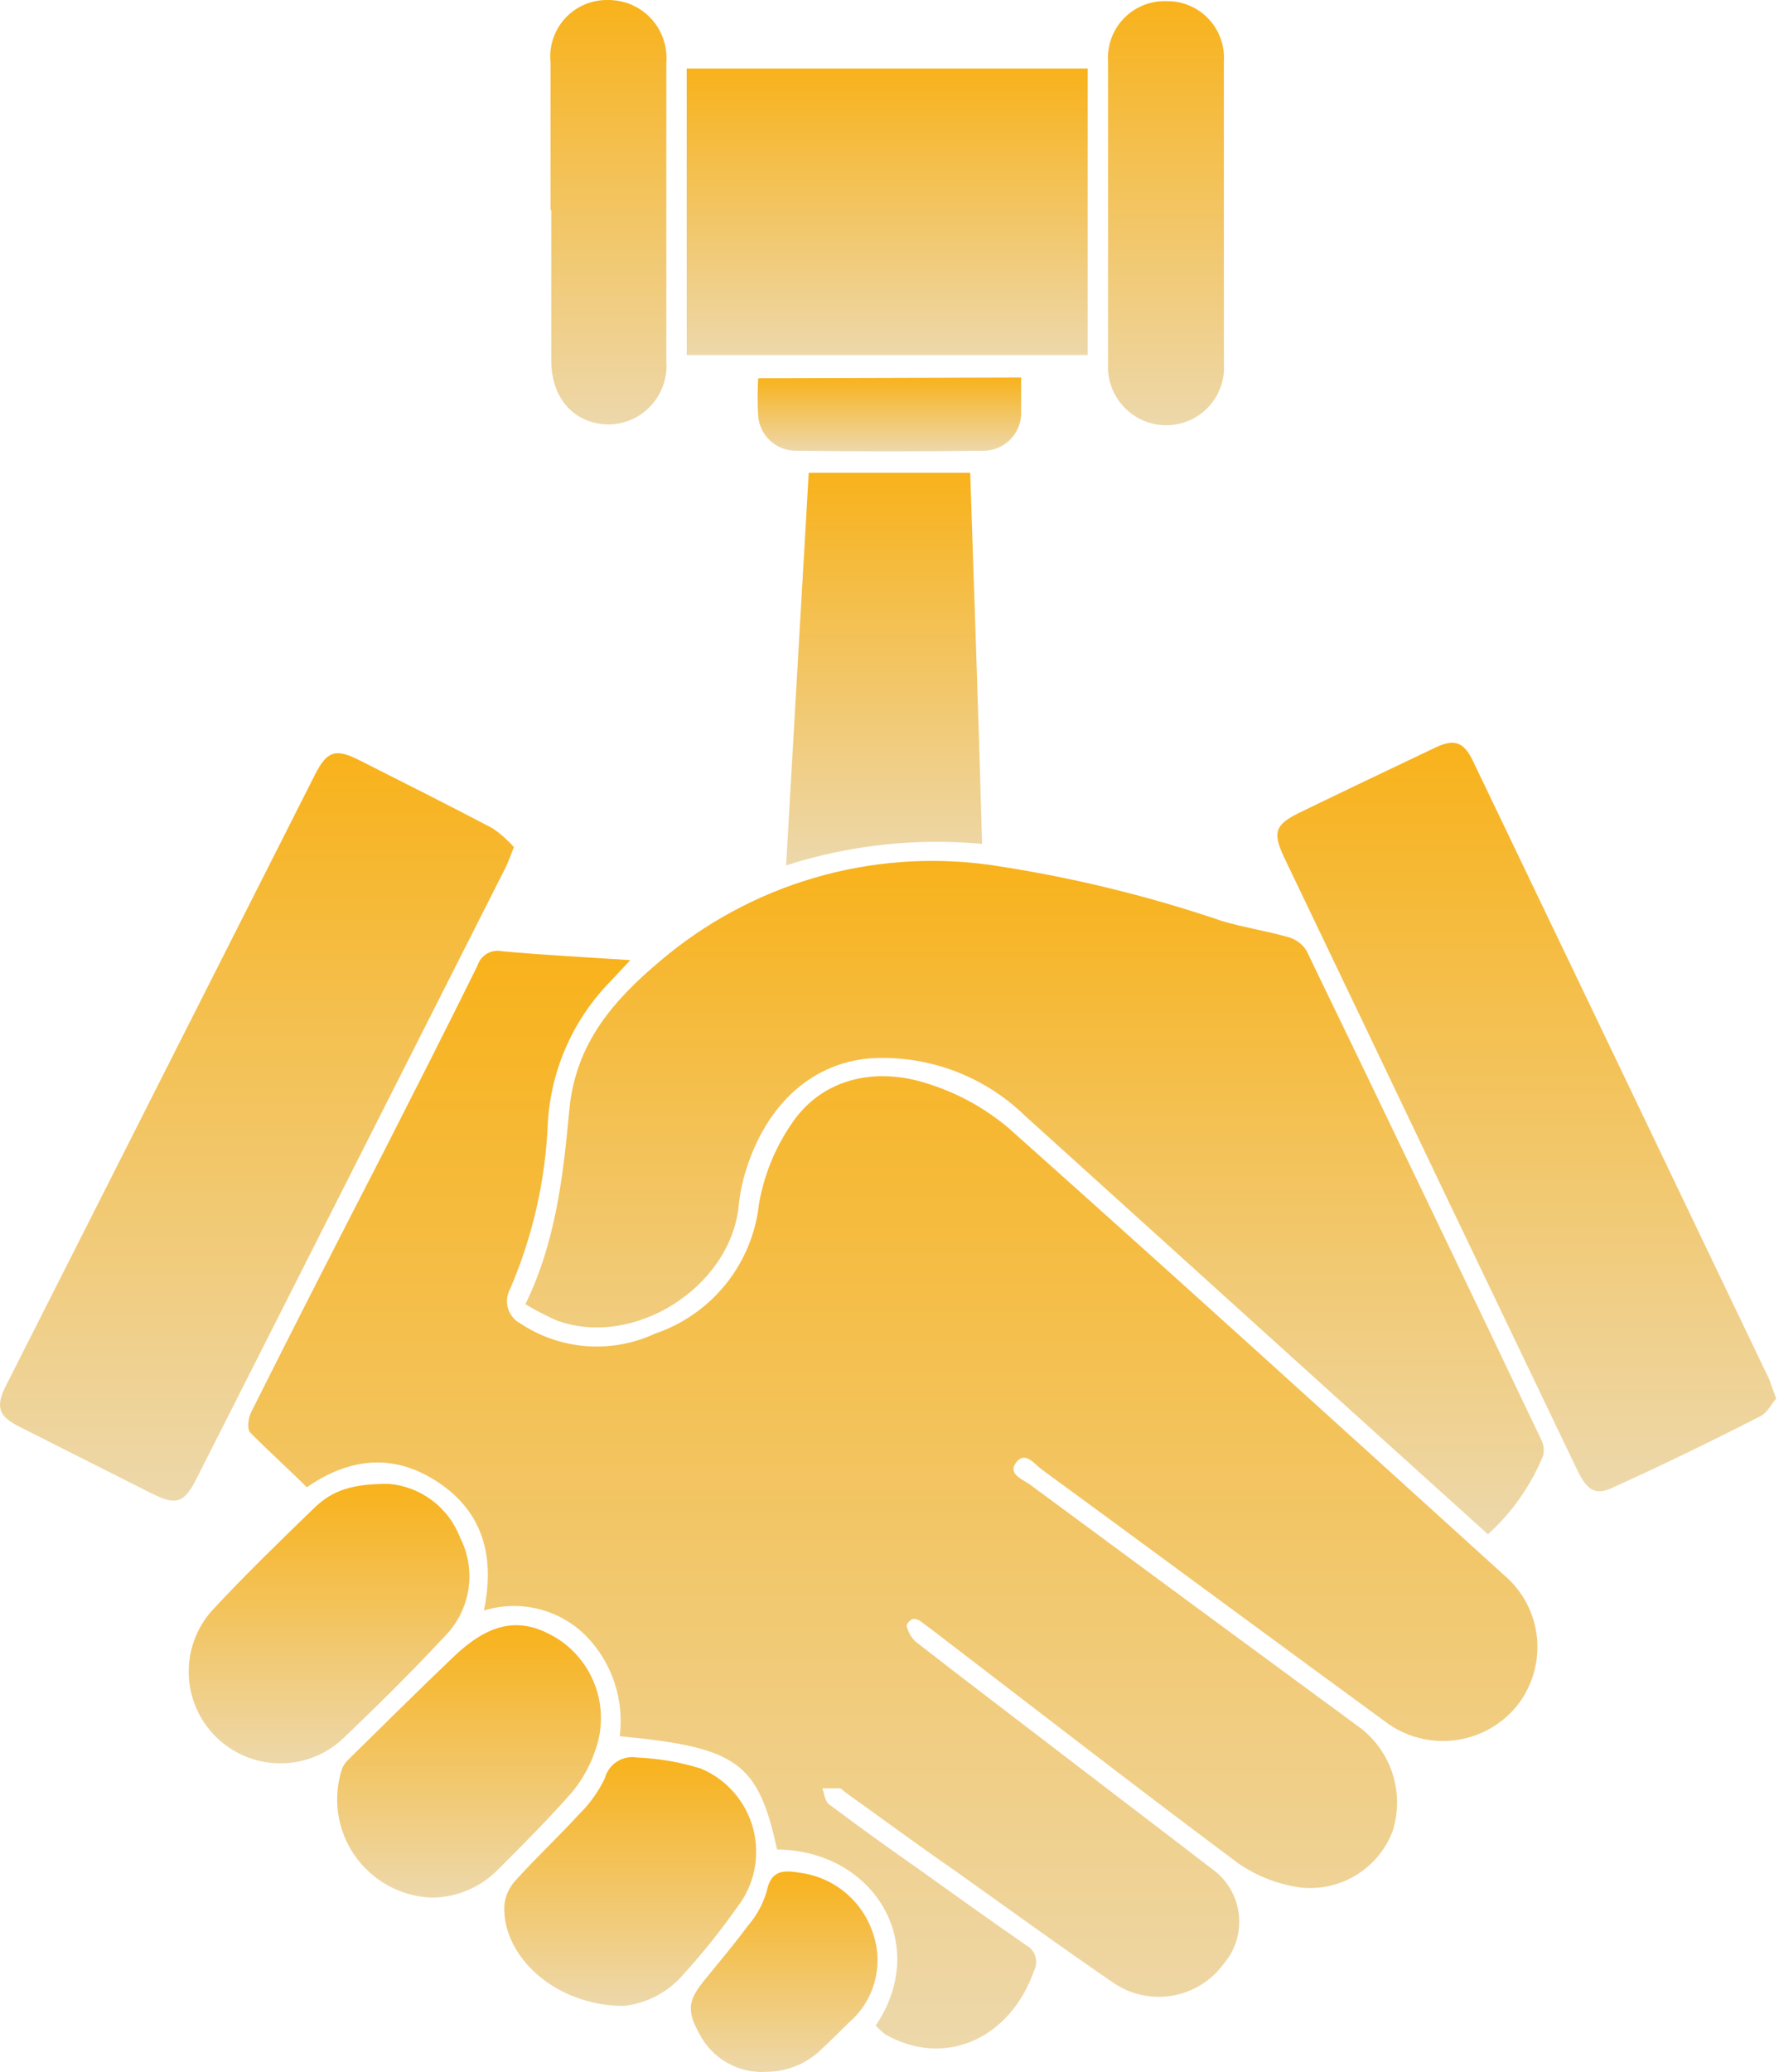
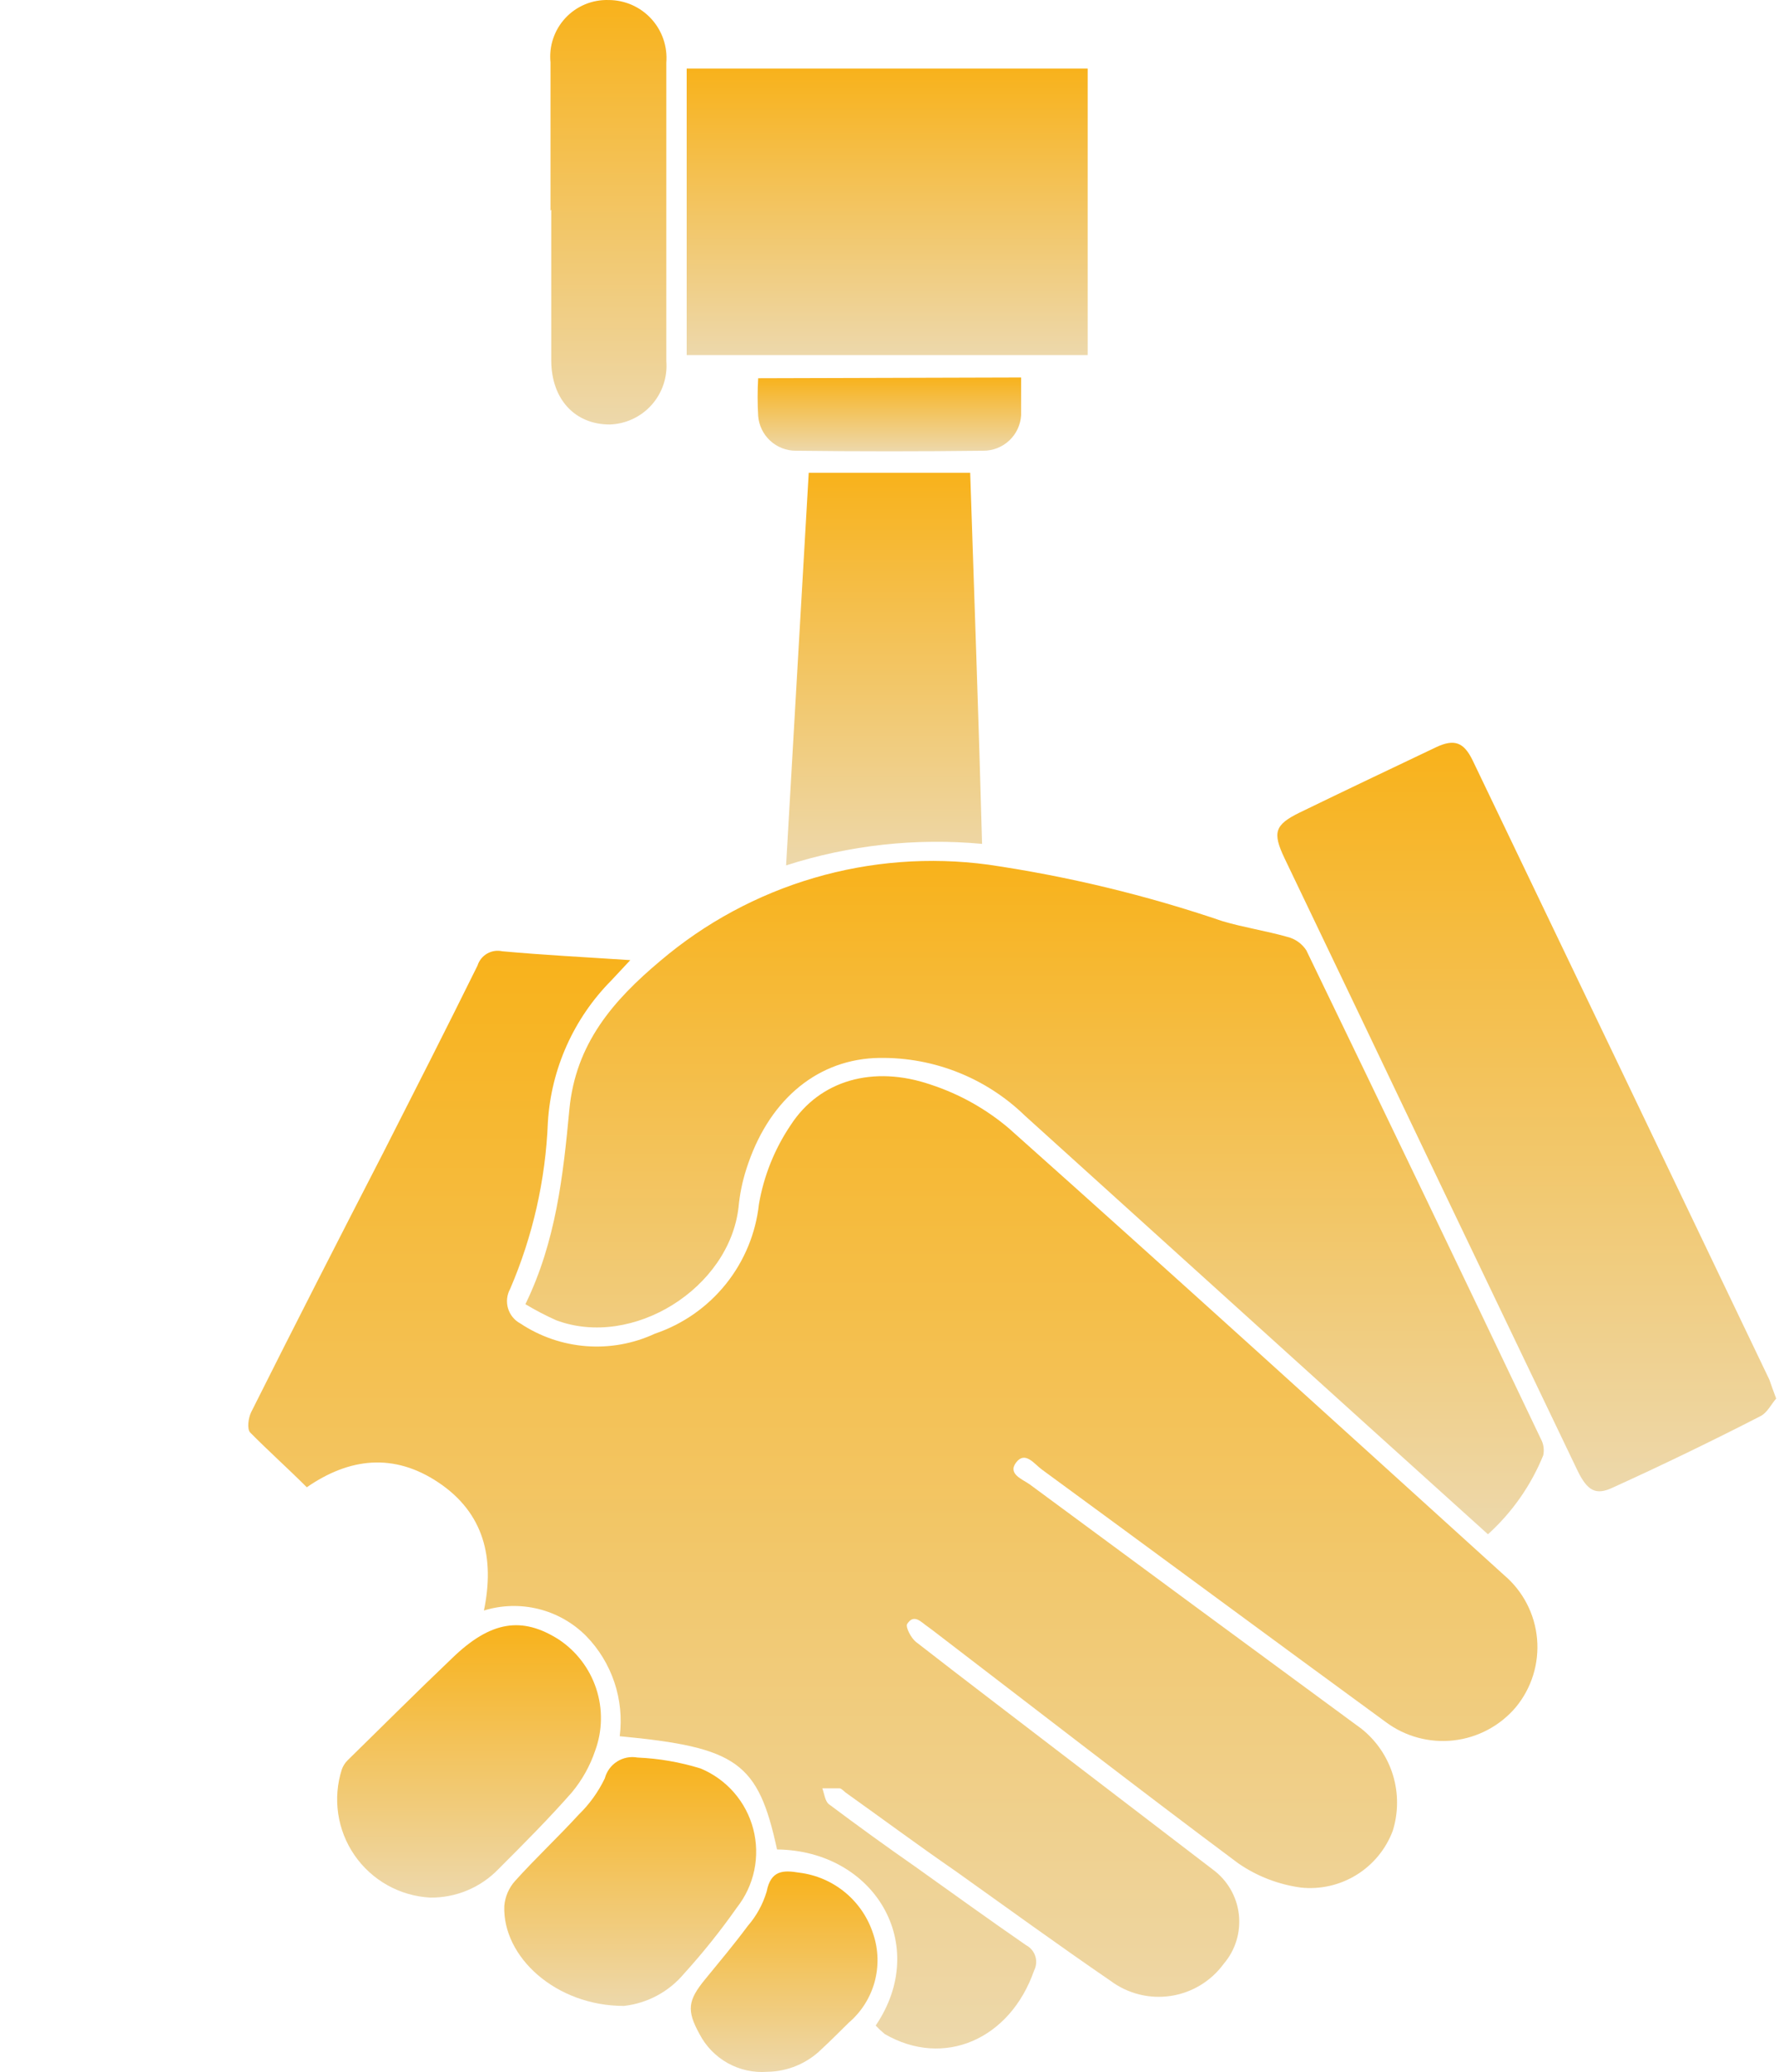
<svg xmlns="http://www.w3.org/2000/svg" width="536" height="624" viewBox="0 0 536 624" fill="none">
  <path d="M263.839 609.92C280.376 585.539 263.498 557.237 234.116 556.896C228.433 530.697 222.181 526.151 186.719 522.797C187.41 517.331 186.858 511.778 185.107 506.554C183.355 501.329 180.449 496.566 176.603 492.62C172.656 488.655 167.701 485.844 162.272 484.492C156.843 483.14 151.147 483.298 145.801 484.948C149.097 469.092 145.8 455.623 132.218 446.473C118.635 437.324 105.167 439.028 92.436 447.837C86.753 442.154 81.07 437.096 75.387 431.356C74.364 430.277 74.819 426.98 75.672 425.219C88.743 399.133 102.041 373.161 115.453 347.133C125.001 328.378 134.548 309.624 143.868 290.756C144.343 289.235 145.372 287.947 146.75 287.148C148.129 286.348 149.757 286.094 151.314 286.437C163.703 287.574 176.206 288.199 189.902 289.108L184.219 295.189C172.842 306.649 166.032 321.864 165.066 337.983C164.384 355.247 160.532 372.238 153.7 388.108C153.212 388.991 152.904 389.962 152.794 390.965C152.684 391.967 152.775 392.982 153.06 393.95C153.346 394.917 153.821 395.819 154.458 396.601C155.094 397.384 155.88 398.032 156.769 398.508C162.704 402.452 169.552 404.805 176.657 405.343C183.762 405.88 190.887 404.583 197.347 401.577C205.739 398.738 213.144 393.56 218.692 386.653C224.24 379.746 227.699 371.397 228.661 362.591C230.127 354.041 233.401 345.904 238.265 338.722C247.017 325.253 263.156 320.649 280.49 326.617C289.086 329.439 297.057 333.897 303.961 339.745C353.972 384.3 403.529 429.31 453.142 474.264C458.853 479.09 462.43 485.973 463.1 493.419C463.77 500.866 461.479 508.277 456.722 514.046C451.974 519.651 445.265 523.231 437.966 524.055C430.667 524.879 423.33 522.884 417.452 518.478C382.899 493.245 348.46 467.785 313.907 442.495C311.69 440.904 308.905 436.812 306.177 440.336C303.449 443.859 308.166 445.45 310.269 446.985C343.572 471.574 376.894 496.106 410.235 520.581C414.719 524.16 418.014 529.013 419.687 534.501C421.361 539.988 421.335 545.854 419.611 551.327C417.535 556.819 413.7 561.469 408.704 564.553C403.708 567.637 397.832 568.981 391.992 568.376C385.219 567.466 378.755 564.974 373.124 561.102C342.151 538.028 311.633 514.33 280.945 490.858L279.638 489.892C277.592 488.528 275.432 485.744 273.329 488.983C272.761 489.892 274.465 493.188 275.943 494.382C291.287 506.316 306.746 518.024 322.147 529.845L365.394 562.92C367.562 564.506 369.38 566.523 370.732 568.844C372.084 571.165 372.941 573.74 373.25 576.408C373.56 579.076 373.315 581.779 372.53 584.348C371.746 586.917 370.438 589.296 368.691 591.336C366.798 593.923 364.411 596.109 361.668 597.769C358.924 599.428 355.879 600.527 352.709 601.002C349.538 601.478 346.304 601.321 343.195 600.539C340.086 599.758 337.162 598.368 334.593 596.451C318.907 585.71 303.506 574.514 287.935 563.432C276.569 555.589 265.827 547.633 254.745 539.733C254.177 539.278 253.608 538.596 252.983 538.483C251.221 538.483 249.46 538.483 247.755 538.483C248.38 540.131 248.551 542.404 249.802 543.314C258.383 549.735 266.85 555.873 275.829 562.125C286.911 570.024 297.937 577.98 309.133 585.71C310.461 586.401 311.464 587.588 311.921 589.014C312.379 590.441 312.254 591.99 311.576 593.325C304.302 614.182 284.298 622.763 266.566 612.477C265.602 611.685 264.691 610.831 263.839 609.92Z" fill="url(#paint0_linear_167_11)" />
  <path d="M448.311 461.988L410.519 427.89L308.791 335.937C302.789 330.11 295.662 325.567 287.845 322.587C280.028 319.606 271.685 318.251 263.327 318.603C245.311 319.57 231.217 331.959 224.852 352.077C223.663 355.769 222.883 359.581 222.523 363.443C219.795 387.881 190.641 406.18 167.568 397.542C164.384 396.123 161.29 394.509 158.304 392.711C167.51 373.786 169.67 354.009 171.546 334.118C173.421 314.227 184.788 301.213 198.938 289.335C212.455 277.857 228.23 269.346 245.245 264.353C262.26 259.36 280.134 257.997 297.71 260.352C321.747 263.859 345.412 269.566 368.407 277.401C374.772 279.276 381.479 280.299 387.9 282.118C390.238 282.693 392.269 284.136 393.584 286.153C417.301 335.141 440.847 384.168 464.224 433.232C465.065 434.755 465.327 436.531 464.962 438.233C461.27 447.303 455.578 455.424 448.311 461.988Z" fill="url(#paint1_linear_167_11)" />
-   <path d="M154.837 255.066C153.701 257.907 153.131 259.612 152.336 261.204L59.248 445.166C55.44 452.724 53.054 453.406 45.495 449.599L5.714 429.537C-0.481 426.412 -1.391 423.57 1.791 417.262L94.881 233.3C98.518 226.082 101.131 225.286 108.292 228.924C121.704 235.687 135.173 242.449 148.472 249.44C150.812 251.052 152.95 252.941 154.837 255.066Z" fill="url(#paint2_linear_167_11)" />
  <path d="M535.147 421.127C533.727 422.718 532.476 425.389 530.43 426.412C515.654 433.99 500.803 441.169 485.876 447.951C480.818 450.338 478.26 448.917 475.304 442.836C461.514 414.08 447.723 385.304 433.932 356.51C418.322 323.775 402.675 291.059 386.989 258.363C383.352 250.69 384.035 248.36 391.593 244.666C405.289 238.017 419.042 231.481 432.795 224.946C438.194 222.445 441.035 223.468 443.706 228.981C473.561 291.154 503.359 353.308 533.101 415.444C533.556 416.864 534.181 418.456 535.147 421.127Z" fill="url(#paint3_linear_167_11)" />
  <path d="M206.894 106.908V20.639H327.716V106.908H206.894Z" fill="url(#paint4_linear_167_11)" />
  <path d="M295.89 254.101C275.972 252.255 255.888 254.459 236.844 260.58C239.117 220.798 241.39 181.869 243.663 142.371H292.311C293.504 178.97 294.867 216.195 295.89 254.101Z" fill="url(#paint5_linear_167_11)" />
-   <path d="M117.159 446.815C121.88 447.214 126.392 448.934 130.181 451.778C133.971 454.622 136.883 458.476 138.584 462.898C141.064 467.72 141.954 473.204 141.127 478.564C140.3 483.923 137.799 488.884 133.98 492.734C123.978 503.475 113.522 513.818 102.894 523.934C97.653 528.623 90.822 531.136 83.793 530.961C76.763 530.786 70.065 527.936 65.064 522.993C60.062 518.05 57.136 511.385 56.879 504.358C56.622 497.331 59.055 490.471 63.682 485.176C73.684 474.378 84.254 464.148 94.768 453.975C100.224 448.69 106.361 446.758 117.159 446.815Z" fill="url(#paint6_linear_167_11)" />
  <path d="M129.603 571.388C125.078 571.145 120.669 569.867 116.715 567.651C112.761 565.435 109.369 562.342 106.799 558.608C104.229 554.875 102.552 550.601 101.894 546.117C101.237 541.632 101.617 537.057 103.007 532.743C103.375 531.74 103.957 530.829 104.712 530.072C115.226 519.786 125.569 509.442 136.197 499.326C147.904 487.96 157.337 486.71 168.305 493.643C173.642 497.168 177.633 502.39 179.634 508.464C181.635 514.539 181.528 521.111 179.33 527.117C177.78 531.721 175.39 535.998 172.283 539.733C165.236 547.746 157.678 555.305 150.12 562.864C147.46 565.606 144.268 567.776 140.741 569.242C137.213 570.707 133.423 571.438 129.603 571.388Z" fill="url(#paint7_linear_167_11)" />
-   <path d="M368.747 63.943C368.747 79.06 368.747 94.12 368.747 109.408C368.918 111.766 368.605 114.134 367.829 116.368C367.053 118.601 365.83 120.653 364.234 122.398C362.638 124.142 360.704 125.543 358.548 126.515C356.393 127.486 354.062 128.008 351.698 128.048C349.285 128.091 346.888 127.636 344.658 126.711C342.428 125.786 340.414 124.411 338.739 122.673C337.065 120.934 335.767 118.869 334.926 116.606C334.086 114.344 333.721 111.932 333.854 109.522C333.854 79.212 333.854 48.902 333.854 18.592C333.686 16.216 334.018 13.831 334.828 11.591C335.638 9.351 336.908 7.306 338.557 5.587C340.207 3.868 342.198 2.514 344.403 1.612C346.607 0.71 348.976 0.28 351.357 0.349C353.718 0.297 356.064 0.736 358.247 1.639C360.43 2.541 362.402 3.887 364.037 5.592C365.672 7.296 366.935 9.322 367.746 11.54C368.557 13.758 368.897 16.121 368.747 18.478C368.747 33.482 368.747 48.712 368.747 63.943Z" fill="url(#paint8_linear_167_11)" />
  <path d="M165.863 63.432C165.863 48.542 165.863 33.653 165.863 18.763C165.619 16.346 165.893 13.905 166.669 11.603C167.445 9.301 168.704 7.192 170.361 5.416C172.018 3.64 174.037 2.239 176.28 1.307C178.523 0.374 180.938 -0.068 183.366 0.009C185.777 0.008 188.163 0.508 190.371 1.476C192.579 2.444 194.563 3.858 196.197 5.631C197.831 7.404 199.079 9.496 199.864 11.776C200.649 14.056 200.953 16.474 200.756 18.877C200.756 48.808 200.756 78.757 200.756 108.726C200.95 111.112 200.657 113.513 199.895 115.782C199.133 118.051 197.919 120.142 196.325 121.928C194.73 123.713 192.79 125.157 190.621 126.17C188.452 127.183 186.1 127.745 183.707 127.822C173.193 127.822 166.147 120.206 166.09 108.613C166.09 93.552 166.09 78.492 166.09 63.148L165.863 63.432Z" fill="url(#paint9_linear_167_11)" />
  <path d="M187.969 604.009C167.51 604.009 151.371 589.29 151.939 573.889C152.182 571.104 153.317 568.473 155.178 566.387C161.372 559.51 168.136 553.202 174.387 546.382C177.625 543.237 180.279 539.542 182.229 535.471C182.781 533.383 184.1 531.58 185.923 530.421C187.745 529.262 189.936 528.833 192.061 529.219C198.522 529.494 204.922 530.601 211.1 532.516C214.97 534.126 218.415 536.609 221.166 539.773C223.916 542.936 225.897 546.693 226.954 550.749C228.011 554.805 228.114 559.051 227.257 563.154C226.399 567.257 224.603 571.106 222.011 574.4C217.124 581.354 211.809 587.997 206.098 594.291C201.531 599.744 195.038 603.225 187.969 604.009Z" fill="url(#paint10_linear_167_11)" />
  <path d="M231.217 623.843C227.068 624.166 222.915 623.261 219.277 621.239C215.639 619.218 212.676 616.171 210.758 612.477C206.837 605.373 207.235 602.361 212.406 596.053C216.782 590.71 221.215 585.425 225.307 579.913C227.917 576.909 229.855 573.383 230.99 569.569C232.24 563.091 236.048 563.091 240.821 563.886C245.912 564.513 250.716 566.586 254.664 569.859C258.613 573.133 261.54 577.47 263.099 582.356C264.677 587.037 264.816 592.083 263.5 596.844C262.183 601.605 259.471 605.862 255.712 609.067C252.984 611.738 250.312 614.466 247.527 617.023C243.173 621.315 237.33 623.759 231.217 623.843Z" fill="url(#paint11_linear_167_11)" />
  <path d="M307.654 113.671C307.654 117.706 307.654 121.343 307.654 125.037C307.48 127.932 306.207 130.651 304.094 132.637C301.981 134.623 299.188 135.727 296.288 135.721C277.345 135.949 258.515 135.949 239.799 135.721C236.936 135.731 234.174 134.659 232.067 132.72C229.959 130.781 228.662 128.119 228.433 125.264C228.211 121.479 228.211 117.684 228.433 113.898L307.654 113.671Z" fill="url(#paint12_linear_167_11)" />
  <defs>
    <linearGradient id="paint0_linear_167_11" x1="269.007" y1="286.288" x2="269.007" y2="616.827" gradientUnits="userSpaceOnUse">
      <stop stop-color="#F8B21B" />
      <stop offset="1" stop-color="#EDD8AB" />
    </linearGradient>
    <linearGradient id="paint1_linear_167_11" x1="311.713" y1="259.23" x2="311.713" y2="461.988" gradientUnits="userSpaceOnUse">
      <stop stop-color="#F8B21B" />
      <stop offset="1" stop-color="#EDD8AB" />
    </linearGradient>
    <linearGradient id="paint2_linear_167_11" x1="77.419" y1="226.807" x2="77.419" y2="451.864" gradientUnits="userSpaceOnUse">
      <stop stop-color="#F8B21B" />
      <stop offset="1" stop-color="#EDD8AB" />
    </linearGradient>
    <linearGradient id="paint3_linear_167_11" x1="460.001" y1="223.655" x2="460.001" y2="449.048" gradientUnits="userSpaceOnUse">
      <stop stop-color="#F8B21B" />
      <stop offset="1" stop-color="#EDD8AB" />
    </linearGradient>
    <linearGradient id="paint4_linear_167_11" x1="267.305" y1="20.639" x2="267.305" y2="106.908" gradientUnits="userSpaceOnUse">
      <stop stop-color="#F8B21B" />
      <stop offset="1" stop-color="#EDD8AB" />
    </linearGradient>
    <linearGradient id="paint5_linear_167_11" x1="266.367" y1="142.371" x2="266.367" y2="260.58" gradientUnits="userSpaceOnUse">
      <stop stop-color="#F8B21B" />
      <stop offset="1" stop-color="#EDD8AB" />
    </linearGradient>
    <linearGradient id="paint6_linear_167_11" x1="99.144" y1="446.813" x2="99.144" y2="530.969" gradientUnits="userSpaceOnUse">
      <stop stop-color="#F8B21B" />
      <stop offset="1" stop-color="#EDD8AB" />
    </linearGradient>
    <linearGradient id="paint7_linear_167_11" x1="141.321" y1="489.375" x2="141.321" y2="571.391" gradientUnits="userSpaceOnUse">
      <stop stop-color="#F8B21B" />
      <stop offset="1" stop-color="#EDD8AB" />
    </linearGradient>
    <linearGradient id="paint8_linear_167_11" x1="351.302" y1="0.342" x2="351.302" y2="128.051" gradientUnits="userSpaceOnUse">
      <stop stop-color="#F8B21B" />
      <stop offset="1" stop-color="#EDD8AB" />
    </linearGradient>
    <linearGradient id="paint9_linear_167_11" x1="183.295" y1="0" x2="183.295" y2="127.822" gradientUnits="userSpaceOnUse">
      <stop stop-color="#F8B21B" />
      <stop offset="1" stop-color="#EDD8AB" />
    </linearGradient>
    <linearGradient id="paint10_linear_167_11" x1="189.878" y1="529.081" x2="189.878" y2="604.009" gradientUnits="userSpaceOnUse">
      <stop stop-color="#F8B21B" />
      <stop offset="1" stop-color="#EDD8AB" />
    </linearGradient>
    <linearGradient id="paint11_linear_167_11" x1="236.262" y1="563.527" x2="236.262" y2="623.907" gradientUnits="userSpaceOnUse">
      <stop stop-color="#F8B21B" />
      <stop offset="1" stop-color="#EDD8AB" />
    </linearGradient>
    <linearGradient id="paint12_linear_167_11" x1="267.961" y1="113.671" x2="267.961" y2="135.892" gradientUnits="userSpaceOnUse">
      <stop stop-color="#F8B21B" />
      <stop offset="1" stop-color="#EDD8AB" />
    </linearGradient>
  </defs>
</svg>